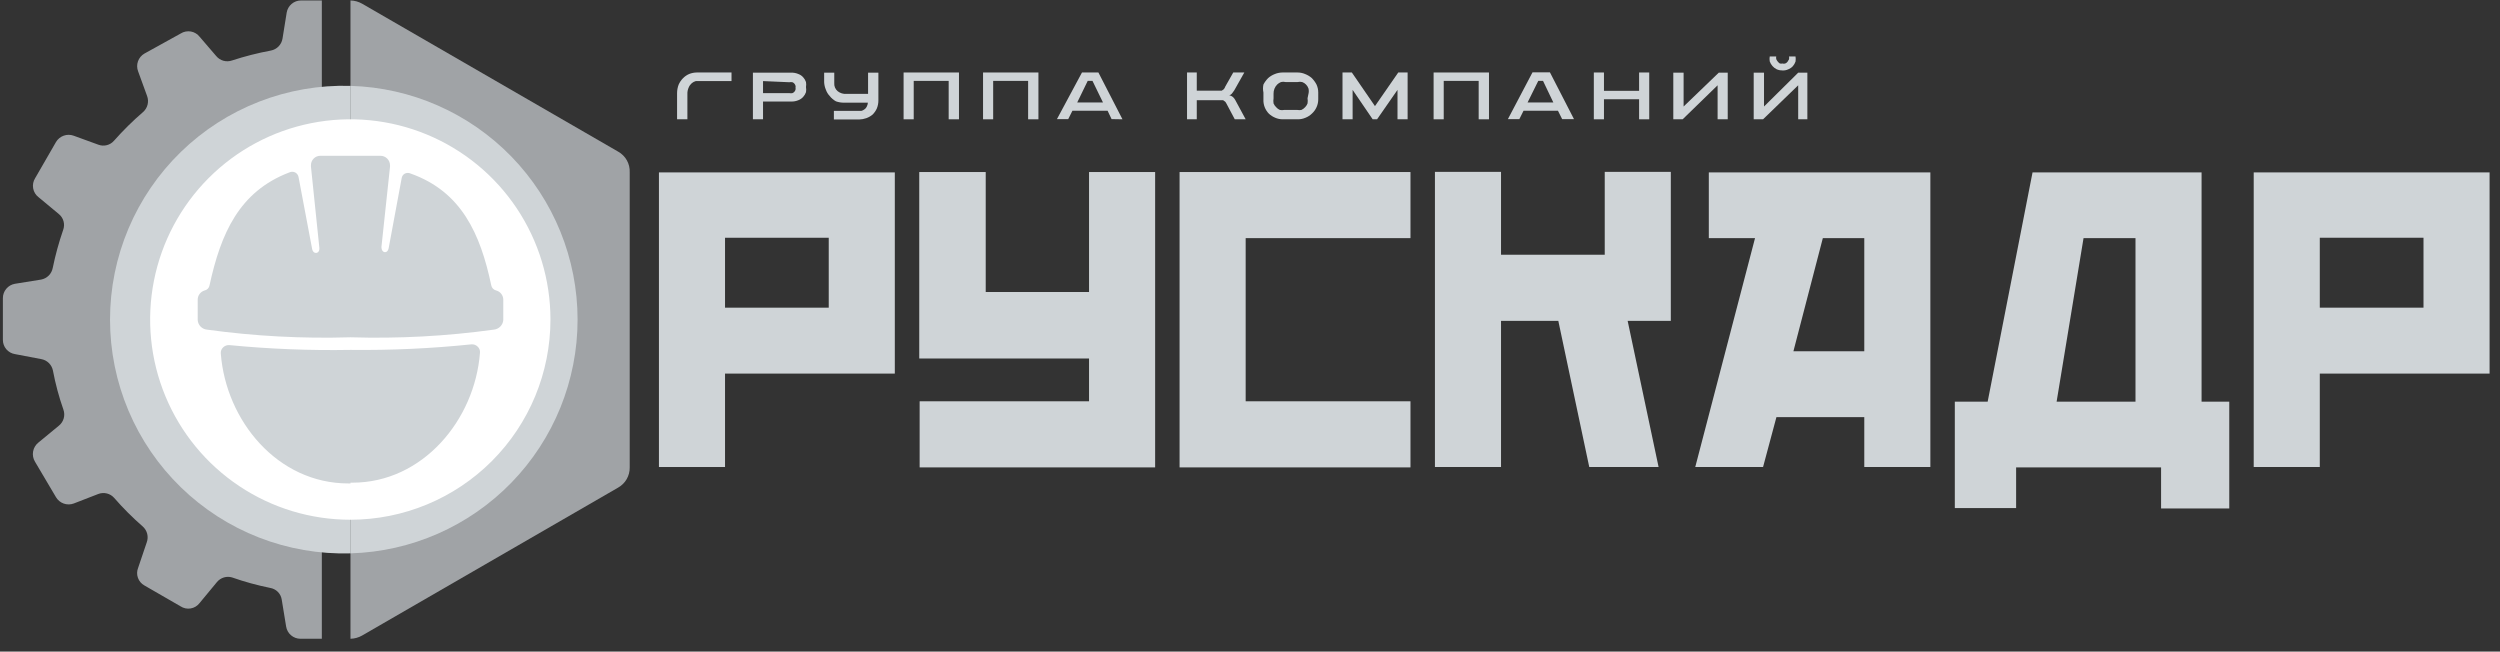
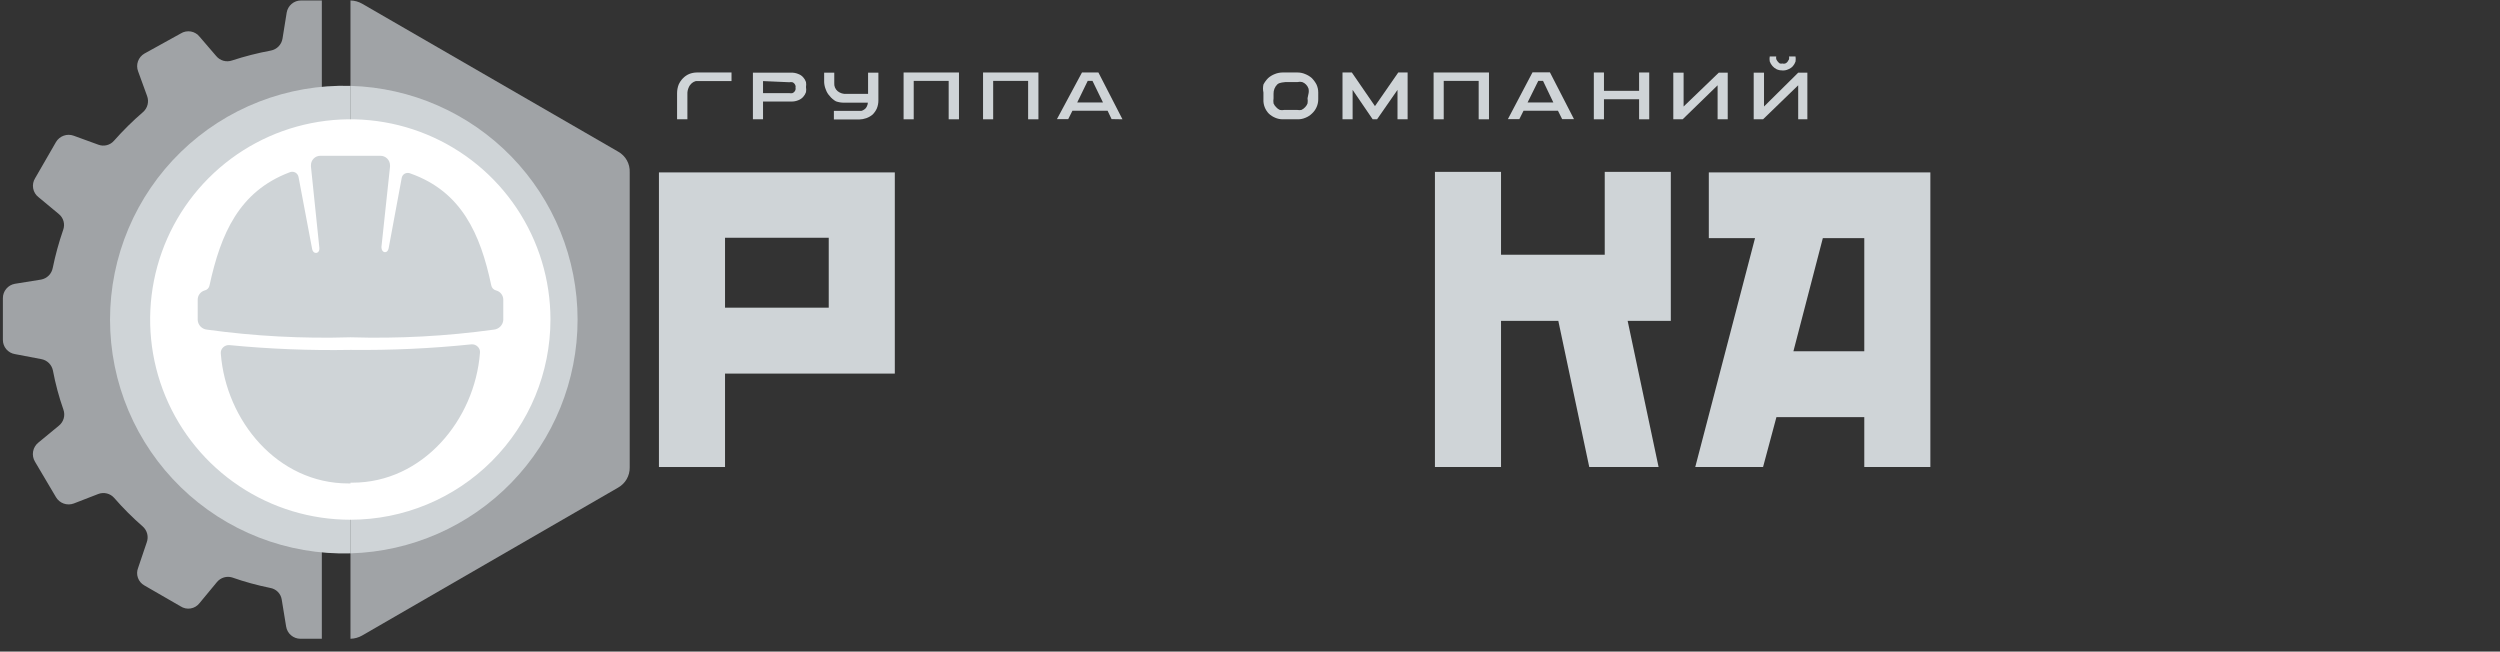
<svg xmlns="http://www.w3.org/2000/svg" width="188" height="49" viewBox="0 0 188 49" fill="none">
  <rect x="0" y="0" width="188" height="49" fill="#333333" stroke="none" />
  <g clip-path="url(#clip0_944_5598)">
    <path fill-rule="evenodd" clip-rule="evenodd" d="M27.233 0.279L46.478 11.399C46.756 11.552 46.986 11.78 47.141 12.057C47.295 12.334 47.37 12.648 47.354 12.965V35.148C47.36 35.457 47.281 35.762 47.127 36.031C46.973 36.299 46.748 36.52 46.478 36.671L27.233 47.791C26.966 47.944 26.664 48.028 26.356 48.035V0.035C26.664 0.042 26.966 0.126 27.233 0.279Z" fill="#A0A3A6" />
    <path fill-rule="evenodd" clip-rule="evenodd" d="M24.202 0.035H22.637C22.379 0.035 22.13 0.125 21.933 0.291C21.736 0.456 21.604 0.686 21.56 0.94L21.244 2.908C21.207 3.127 21.105 3.329 20.951 3.488C20.797 3.647 20.599 3.756 20.382 3.799C19.39 3.984 18.411 4.233 17.452 4.546C17.243 4.62 17.017 4.628 16.804 4.569C16.59 4.51 16.401 4.387 16.26 4.216L15.025 2.779C14.861 2.564 14.623 2.417 14.357 2.369C14.091 2.322 13.817 2.375 13.588 2.52L10.86 4.029C10.634 4.159 10.463 4.365 10.376 4.61C10.289 4.855 10.293 5.122 10.386 5.365L11.061 7.218C11.139 7.426 11.152 7.653 11.098 7.869C11.044 8.085 10.926 8.279 10.759 8.425C9.983 9.093 9.253 9.813 8.576 10.58C8.434 10.745 8.245 10.862 8.034 10.916C7.824 10.97 7.602 10.958 7.398 10.882L5.545 10.207C5.302 10.117 5.036 10.115 4.792 10.202C4.548 10.288 4.342 10.458 4.21 10.681L2.644 13.396C2.499 13.624 2.445 13.899 2.493 14.165C2.541 14.431 2.687 14.67 2.903 14.833L4.425 16.097C4.595 16.236 4.718 16.423 4.777 16.634C4.836 16.845 4.828 17.069 4.755 17.275C4.429 18.215 4.165 19.175 3.966 20.149C3.925 20.366 3.82 20.567 3.664 20.723C3.507 20.88 3.307 20.985 3.089 21.025L1.122 21.341C0.868 21.385 0.638 21.517 0.473 21.715C0.307 21.912 0.216 22.161 0.217 22.419V25.551C0.214 25.809 0.303 26.06 0.469 26.258C0.635 26.455 0.867 26.587 1.122 26.628L3.089 27.002C3.308 27.038 3.51 27.14 3.669 27.294C3.828 27.448 3.936 27.647 3.98 27.864C4.169 28.864 4.433 29.849 4.77 30.809C4.844 31.018 4.852 31.244 4.793 31.457C4.734 31.671 4.61 31.861 4.439 32.002L2.888 33.28C2.678 33.447 2.536 33.685 2.489 33.95C2.441 34.214 2.491 34.487 2.63 34.717L4.21 37.389C4.342 37.612 4.548 37.782 4.792 37.868C5.036 37.955 5.302 37.953 5.545 37.863L7.398 37.145C7.604 37.068 7.828 37.055 8.041 37.109C8.255 37.163 8.446 37.281 8.59 37.447C9.253 38.209 9.968 38.925 10.73 39.587C10.897 39.734 11.016 39.928 11.07 40.144C11.124 40.359 11.11 40.586 11.032 40.794L10.386 42.705C10.29 42.945 10.286 43.212 10.373 43.455C10.461 43.698 10.633 43.902 10.86 44.027L13.574 45.593C13.8 45.743 14.074 45.801 14.341 45.755C14.607 45.71 14.847 45.564 15.01 45.348L16.317 43.768C16.452 43.606 16.631 43.487 16.833 43.425C17.035 43.364 17.25 43.363 17.452 43.423C18.39 43.752 19.35 44.016 20.324 44.213C20.542 44.25 20.742 44.355 20.897 44.512C21.052 44.669 21.153 44.872 21.186 45.09L21.517 47.115C21.558 47.372 21.688 47.605 21.886 47.774C22.083 47.942 22.334 48.035 22.594 48.035H24.202V0.035Z" fill="#A0A3A6" />
    <path fill-rule="evenodd" clip-rule="evenodd" d="M26.356 24.028V6.457C30.93 6.588 35.272 8.497 38.461 11.779C41.65 15.062 43.434 19.458 43.434 24.035C43.434 28.612 41.65 33.008 38.461 36.291C35.272 39.573 30.93 41.482 26.356 41.613V24.028Z" fill="#CFD4D7" />
    <path fill-rule="evenodd" clip-rule="evenodd" d="M26.357 24.028V41.613C24.007 41.68 21.667 41.275 19.476 40.422C17.286 39.569 15.288 38.285 13.602 36.646C11.916 35.007 10.576 33.047 9.661 30.881C8.746 28.714 8.274 26.387 8.274 24.035C8.274 21.683 8.746 19.356 9.661 17.189C10.576 15.023 11.916 13.063 13.602 11.424C15.288 9.785 17.286 8.501 19.476 7.648C21.667 6.795 24.007 6.39 26.357 6.457V24.028Z" fill="#CFD4D7" />
    <path fill-rule="evenodd" clip-rule="evenodd" d="M26.357 39.084C23.379 39.087 20.468 38.207 17.991 36.554C15.513 34.901 13.582 32.551 12.44 29.8C11.299 27.049 10.999 24.021 11.578 21.099C12.157 18.178 13.59 15.493 15.694 13.386C17.799 11.279 20.48 9.844 23.401 9.262C26.321 8.679 29.348 8.977 32.099 10.116C34.85 11.255 37.202 13.185 38.857 15.661C40.511 18.138 41.394 21.049 41.394 24.028C41.394 28.019 39.81 31.846 36.991 34.669C34.171 37.493 30.346 39.081 26.357 39.084Z" fill="white" />
    <path d="M62.321 17.879H54.522V23.137H62.321V17.879ZM67.29 28.094H54.522V35.119H49.552V12.965H67.29V28.094Z" fill="#CFD4D7" />
-     <path d="M86.866 12.937V35.148H69.157V30.177H81.896V26.959H69.128V12.937H74.126V21.959H81.896V12.937H86.866Z" fill="#CFD4D7" />
-     <path d="M88.704 35.148V12.937H106.068V17.907H93.674V30.177H106.068V35.148H88.704Z" fill="#CFD4D7" />
    <path d="M122.399 24.128L124.726 35.119H119.512L117.185 24.128H112.877V35.119H107.907V12.922H112.877V19.157H120.676V12.922H125.645V24.128H122.399Z" fill="#CFD4D7" />
    <path d="M140.194 26.413V17.907H137.077L134.865 26.413H140.194ZM131.978 17.907H128.503V12.965H145.163V35.119H140.194V31.369H133.587L132.582 35.119H127.483L131.978 17.907Z" fill="#CFD4D7" />
-     <path d="M160.589 30.206V17.907H156.682L154.657 30.206H160.589ZM162.513 35.148H151.612V38.208H147.002V30.206H149.472L152.847 12.965H165.558V30.206H167.641V38.237H162.513V35.148Z" fill="#CFD4D7" />
-     <path d="M182.247 17.879H174.448V23.137H182.247V17.879ZM187.217 28.094H174.448V35.119H169.479V12.965H187.217V28.094Z" fill="#CFD4D7" />
    <path d="M50.916 8.971V7.003C50.917 6.787 50.956 6.573 51.031 6.371C51.111 6.189 51.223 6.024 51.362 5.882C51.493 5.748 51.649 5.641 51.821 5.566C52.004 5.492 52.199 5.454 52.396 5.451H55.01V6.098H52.64H52.324C52.213 6.127 52.11 6.181 52.022 6.256C51.923 6.342 51.844 6.45 51.793 6.572C51.719 6.729 51.685 6.902 51.692 7.075V8.971H50.916Z" fill="#CFD4D7" />
    <path d="M57.38 6.098V7.003H59.362C59.438 7.018 59.516 7.018 59.592 7.003C59.647 6.981 59.696 6.947 59.735 6.902C59.778 6.858 59.807 6.804 59.822 6.744C59.835 6.697 59.835 6.648 59.822 6.601C59.836 6.549 59.836 6.494 59.822 6.443C59.804 6.385 59.775 6.331 59.735 6.285C59.696 6.24 59.647 6.206 59.592 6.184C59.516 6.169 59.438 6.169 59.362 6.184L57.38 6.098ZM57.38 7.635V8.971H56.619V5.466H59.491C59.678 5.457 59.865 5.492 60.037 5.566C60.182 5.618 60.311 5.707 60.41 5.825C60.499 5.926 60.567 6.043 60.611 6.17C60.631 6.293 60.631 6.42 60.611 6.543C60.632 6.672 60.632 6.803 60.611 6.931C60.565 7.064 60.491 7.186 60.396 7.29C60.297 7.399 60.174 7.483 60.037 7.535C59.865 7.608 59.678 7.642 59.491 7.635H57.38Z" fill="#CFD4D7" />
    <path d="M66.055 5.466V7.535C66.058 7.746 66.019 7.956 65.94 8.152C65.863 8.324 65.756 8.479 65.624 8.612C65.483 8.73 65.323 8.823 65.15 8.885C64.974 8.947 64.79 8.981 64.604 8.986H62.708V8.339H64.489H64.776C64.859 8.316 64.937 8.277 65.006 8.224C65.082 8.175 65.141 8.105 65.178 8.023C65.228 7.93 65.257 7.827 65.265 7.721H63.498C63.283 7.727 63.069 7.692 62.866 7.621C62.682 7.521 62.521 7.384 62.392 7.218C62.264 7.083 62.166 6.921 62.105 6.744C62.03 6.566 61.986 6.377 61.976 6.184V5.466H62.737V6.242C62.727 6.358 62.745 6.475 62.79 6.582C62.835 6.69 62.905 6.785 62.995 6.859C63.182 7.008 63.418 7.08 63.656 7.06H65.279V5.466H66.055Z" fill="#CFD4D7" />
    <path d="M71.34 8.971V6.083H68.711V8.971H67.95V5.451H72.115V8.971H71.34Z" fill="#CFD4D7" />
    <path d="M77.315 8.971V6.083H74.686V8.971H73.925V5.451H78.09V8.971H77.315Z" fill="#CFD4D7" />
    <path d="M82.155 6.083H81.796L81.006 7.707H82.945L82.155 6.083ZM83.591 8.957L83.29 8.325H80.647L80.331 8.957H79.483L81.365 5.451H82.6L84.41 8.971L83.591 8.957Z" fill="#CFD4D7" />
-     <path d="M89.997 5.451V6.816H91.706H91.879L92.022 6.716C92.076 6.658 92.115 6.59 92.137 6.515L92.439 5.983L92.74 5.451H93.573L92.812 6.802L92.654 7.017C92.604 7.091 92.526 7.143 92.439 7.161C92.538 7.183 92.631 7.228 92.712 7.29C92.788 7.36 92.852 7.442 92.898 7.535L93.674 8.971H92.855L92.238 7.808C92.212 7.75 92.178 7.697 92.137 7.649L91.979 7.535H91.764H89.997V8.971H89.265V5.451H89.997Z" fill="#CFD4D7" />
-     <path d="M98.399 7.046C98.429 6.919 98.429 6.786 98.399 6.658C98.36 6.545 98.296 6.442 98.212 6.356C98.132 6.273 98.034 6.209 97.925 6.17C97.812 6.143 97.694 6.143 97.581 6.17H96.676C96.562 6.141 96.444 6.141 96.331 6.17C96.224 6.213 96.127 6.276 96.044 6.356C95.954 6.447 95.884 6.555 95.837 6.673C95.79 6.792 95.768 6.919 95.771 7.046V7.391C95.75 7.519 95.75 7.65 95.771 7.779C95.817 7.887 95.886 7.985 95.972 8.066C96.046 8.153 96.14 8.222 96.245 8.267C96.354 8.29 96.466 8.29 96.575 8.267H97.552C97.656 8.287 97.763 8.287 97.868 8.267C97.971 8.218 98.063 8.15 98.141 8.066C98.222 7.984 98.286 7.886 98.327 7.779C98.348 7.65 98.348 7.519 98.327 7.391L98.399 7.046ZM96.446 8.971C96.258 8.969 96.073 8.93 95.9 8.856C95.726 8.784 95.566 8.682 95.426 8.555C95.284 8.412 95.174 8.241 95.102 8.053C95.03 7.865 94.999 7.664 95.01 7.463V6.96C94.967 6.761 94.967 6.555 95.01 6.356C95.104 6.177 95.225 6.012 95.369 5.868C95.516 5.738 95.687 5.636 95.871 5.566C96.054 5.492 96.249 5.453 96.446 5.451H97.581C97.773 5.452 97.963 5.491 98.141 5.566C98.325 5.636 98.495 5.738 98.643 5.868C98.787 6.012 98.908 6.177 99.002 6.356C99.089 6.546 99.133 6.752 99.132 6.96V7.434C99.137 7.652 99.093 7.868 99.002 8.066C98.921 8.246 98.804 8.408 98.658 8.54C98.518 8.678 98.352 8.785 98.169 8.856C97.997 8.93 97.811 8.969 97.624 8.971H96.446Z" fill="#CFD4D7" />
+     <path d="M98.399 7.046C98.429 6.919 98.429 6.786 98.399 6.658C98.36 6.545 98.296 6.442 98.212 6.356C98.132 6.273 98.034 6.209 97.925 6.17C97.812 6.143 97.694 6.143 97.581 6.17H96.676C96.224 6.213 96.127 6.276 96.044 6.356C95.954 6.447 95.884 6.555 95.837 6.673C95.79 6.792 95.768 6.919 95.771 7.046V7.391C95.75 7.519 95.75 7.65 95.771 7.779C95.817 7.887 95.886 7.985 95.972 8.066C96.046 8.153 96.14 8.222 96.245 8.267C96.354 8.29 96.466 8.29 96.575 8.267H97.552C97.656 8.287 97.763 8.287 97.868 8.267C97.971 8.218 98.063 8.15 98.141 8.066C98.222 7.984 98.286 7.886 98.327 7.779C98.348 7.65 98.348 7.519 98.327 7.391L98.399 7.046ZM96.446 8.971C96.258 8.969 96.073 8.93 95.9 8.856C95.726 8.784 95.566 8.682 95.426 8.555C95.284 8.412 95.174 8.241 95.102 8.053C95.03 7.865 94.999 7.664 95.01 7.463V6.96C94.967 6.761 94.967 6.555 95.01 6.356C95.104 6.177 95.225 6.012 95.369 5.868C95.516 5.738 95.687 5.636 95.871 5.566C96.054 5.492 96.249 5.453 96.446 5.451H97.581C97.773 5.452 97.963 5.491 98.141 5.566C98.325 5.636 98.495 5.738 98.643 5.868C98.787 6.012 98.908 6.177 99.002 6.356C99.089 6.546 99.133 6.752 99.132 6.96V7.434C99.137 7.652 99.093 7.868 99.002 8.066C98.921 8.246 98.804 8.408 98.658 8.54C98.518 8.678 98.352 8.785 98.169 8.856C97.997 8.93 97.811 8.969 97.624 8.971H96.446Z" fill="#CFD4D7" />
    <path d="M103.225 8.971L101.717 6.759V8.971H100.956V5.451H101.659L103.397 7.98L105.149 5.451H105.853V8.971H105.092V6.759L103.555 8.971H103.225Z" fill="#CFD4D7" />
    <path d="M111.196 8.971V6.083H108.568V8.971H107.807V5.451H111.972V8.971H111.196Z" fill="#CFD4D7" />
    <path d="M116.036 6.083H115.677L114.873 7.707H116.812L116.036 6.083ZM117.473 8.957L117.157 8.325H114.571L114.255 8.957H113.394L115.246 5.437H116.553L118.363 8.957H117.473Z" fill="#CFD4D7" />
    <path d="M123.26 8.971V7.463H120.618V8.971H119.856V5.451H120.618V6.831H123.26V5.451H124.022V8.971H123.26Z" fill="#CFD4D7" />
    <path d="M126.535 8.971H125.832V5.466H126.607V8.009L129.25 5.466H129.925V8.971H129.164V6.414L126.535 8.971Z" fill="#CFD4D7" />
    <path d="M132.582 8.971H131.878V5.466H132.654V8.009L135.224 5.466H135.914V8.971H135.224V6.414L132.582 8.971ZM134.018 5.293C133.874 5.296 133.732 5.266 133.601 5.207C133.359 5.085 133.174 4.874 133.084 4.618C133.063 4.494 133.063 4.368 133.084 4.245H133.573C133.559 4.311 133.559 4.379 133.573 4.446C133.602 4.513 133.641 4.576 133.688 4.632C133.733 4.688 133.786 4.736 133.846 4.776C133.912 4.79 133.98 4.79 134.047 4.776C134.112 4.797 134.182 4.797 134.248 4.776C134.316 4.75 134.376 4.705 134.42 4.647L134.535 4.46C134.549 4.389 134.549 4.316 134.535 4.245H135.023C135.044 4.373 135.044 4.504 135.023 4.632C134.979 4.759 134.911 4.876 134.822 4.977C134.731 5.078 134.618 5.156 134.492 5.207C134.327 5.287 134.142 5.317 133.961 5.293H134.018Z" fill="#CFD4D7" />
    <path fill-rule="evenodd" clip-rule="evenodd" d="M15.57 24.789C15.387 24.773 15.215 24.691 15.086 24.56C14.957 24.428 14.88 24.255 14.867 24.071V22.534C14.867 22.378 14.917 22.227 15.01 22.103C15.104 21.978 15.235 21.888 15.384 21.844C15.478 21.825 15.564 21.777 15.631 21.708C15.698 21.639 15.742 21.551 15.757 21.456C16.605 17.563 17.983 14.402 21.761 12.965C21.828 12.933 21.902 12.917 21.976 12.917C22.051 12.917 22.124 12.933 22.192 12.965C22.258 12.999 22.316 13.048 22.361 13.108C22.406 13.167 22.436 13.237 22.45 13.31L23.47 18.712C23.556 19.172 24.059 19.1 24.016 18.64L23.384 12.534V12.434C23.382 12.34 23.399 12.247 23.433 12.16C23.468 12.073 23.519 11.993 23.585 11.927C23.65 11.86 23.728 11.806 23.815 11.77C23.901 11.734 23.994 11.715 24.087 11.715H28.612C28.802 11.715 28.985 11.791 29.119 11.926C29.254 12.06 29.33 12.243 29.33 12.434V12.534L28.683 18.583C28.683 19.043 29.143 19.114 29.229 18.655L30.206 13.396C30.216 13.323 30.244 13.254 30.286 13.194C30.328 13.134 30.385 13.085 30.45 13.052C30.517 13.02 30.591 13.003 30.666 13.003C30.74 13.003 30.814 13.02 30.881 13.052C34.687 14.402 36.123 17.563 36.942 21.456C36.959 21.55 37.004 21.637 37.07 21.706C37.137 21.775 37.222 21.823 37.315 21.844C37.467 21.885 37.601 21.974 37.697 22.099C37.793 22.224 37.846 22.376 37.847 22.534V24.071C37.831 24.256 37.75 24.43 37.618 24.561C37.487 24.692 37.314 24.773 37.129 24.789C33.56 25.282 29.957 25.474 26.357 25.364C22.752 25.474 19.143 25.282 15.57 24.789Z" fill="#CFD4D7" />
    <path fill-rule="evenodd" clip-rule="evenodd" d="M26.356 36.355H26.198C20.87 36.355 16.992 31.642 16.604 26.585C16.595 26.5 16.606 26.415 16.636 26.335C16.666 26.255 16.714 26.183 16.777 26.125C16.84 26.062 16.917 26.014 17.001 25.984C17.086 25.954 17.176 25.944 17.265 25.953C20.286 26.247 23.322 26.366 26.356 26.312C29.392 26.347 32.428 26.208 35.448 25.895C35.535 25.887 35.622 25.899 35.704 25.928C35.786 25.958 35.861 26.006 35.922 26.068C35.984 26.126 36.033 26.198 36.063 26.277C36.093 26.357 36.103 26.443 36.094 26.528C35.706 31.585 31.785 36.297 26.5 36.297H26.356" fill="#CFD4D7" />
  </g>
  <defs>
    <clipPath id="clip0_944_5598">
      <rect width="187" height="48" fill="white" transform="translate(0.217 0.035)" />
    </clipPath>
  </defs>
</svg>